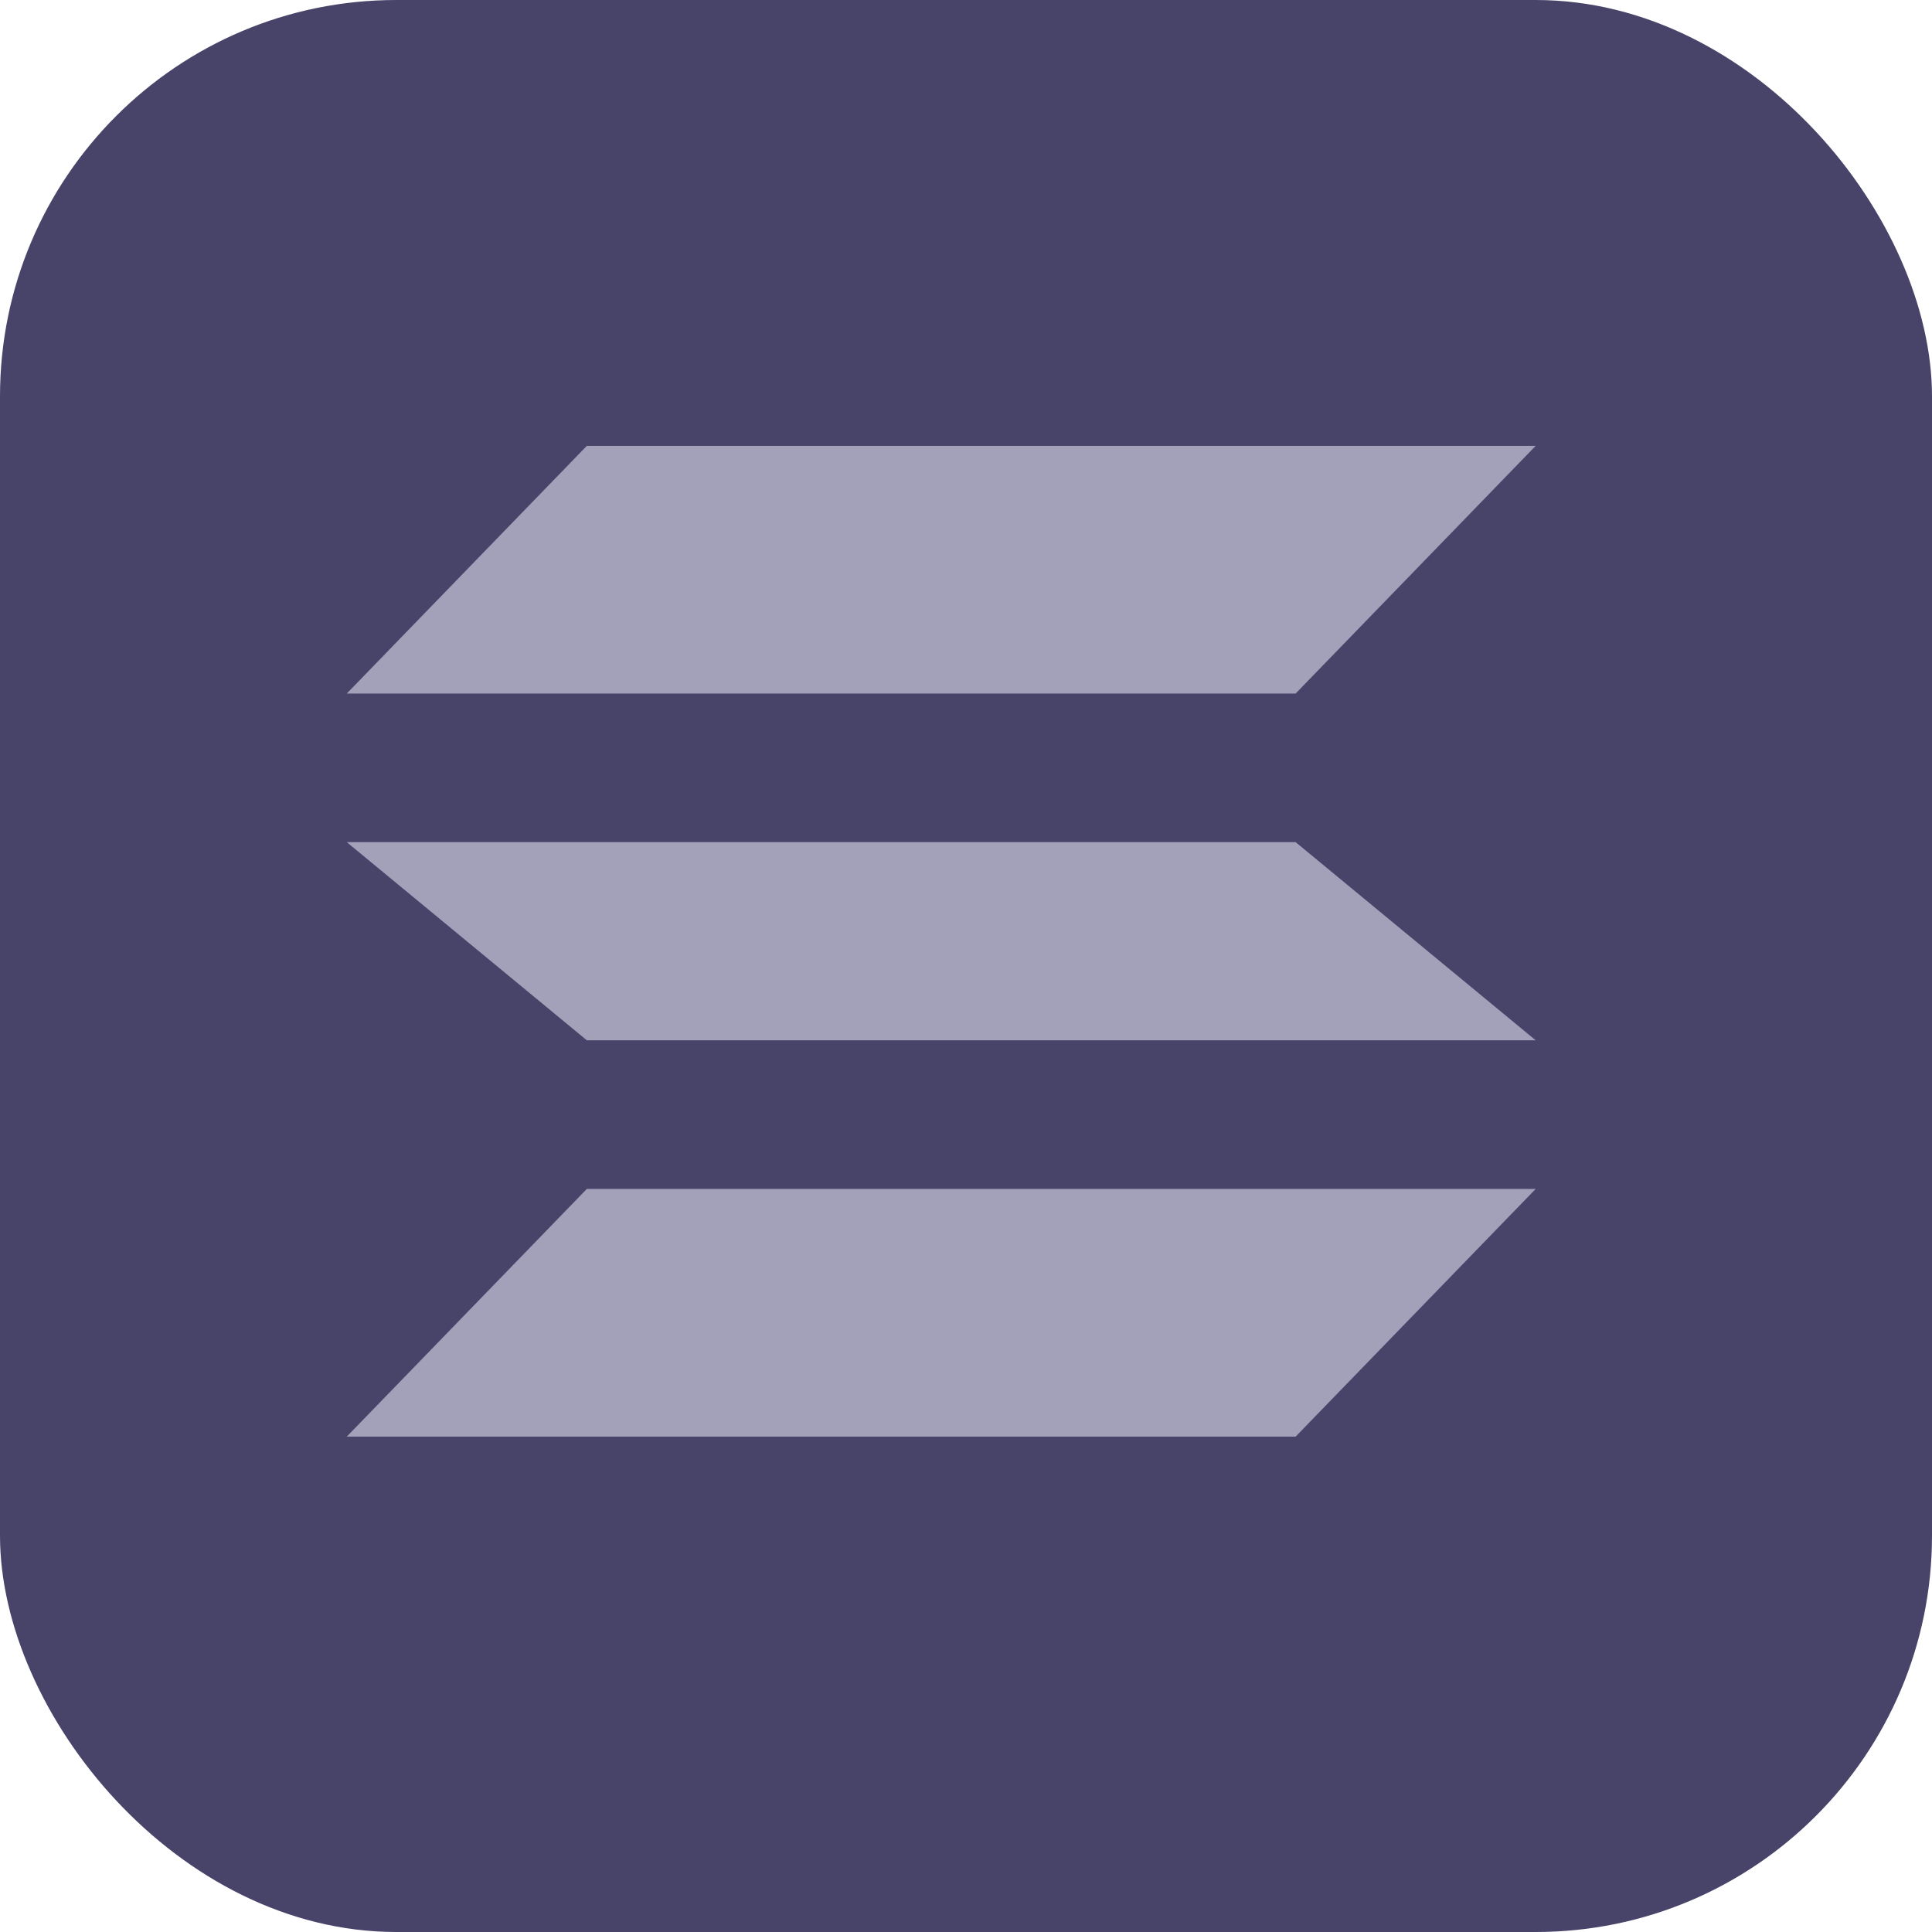
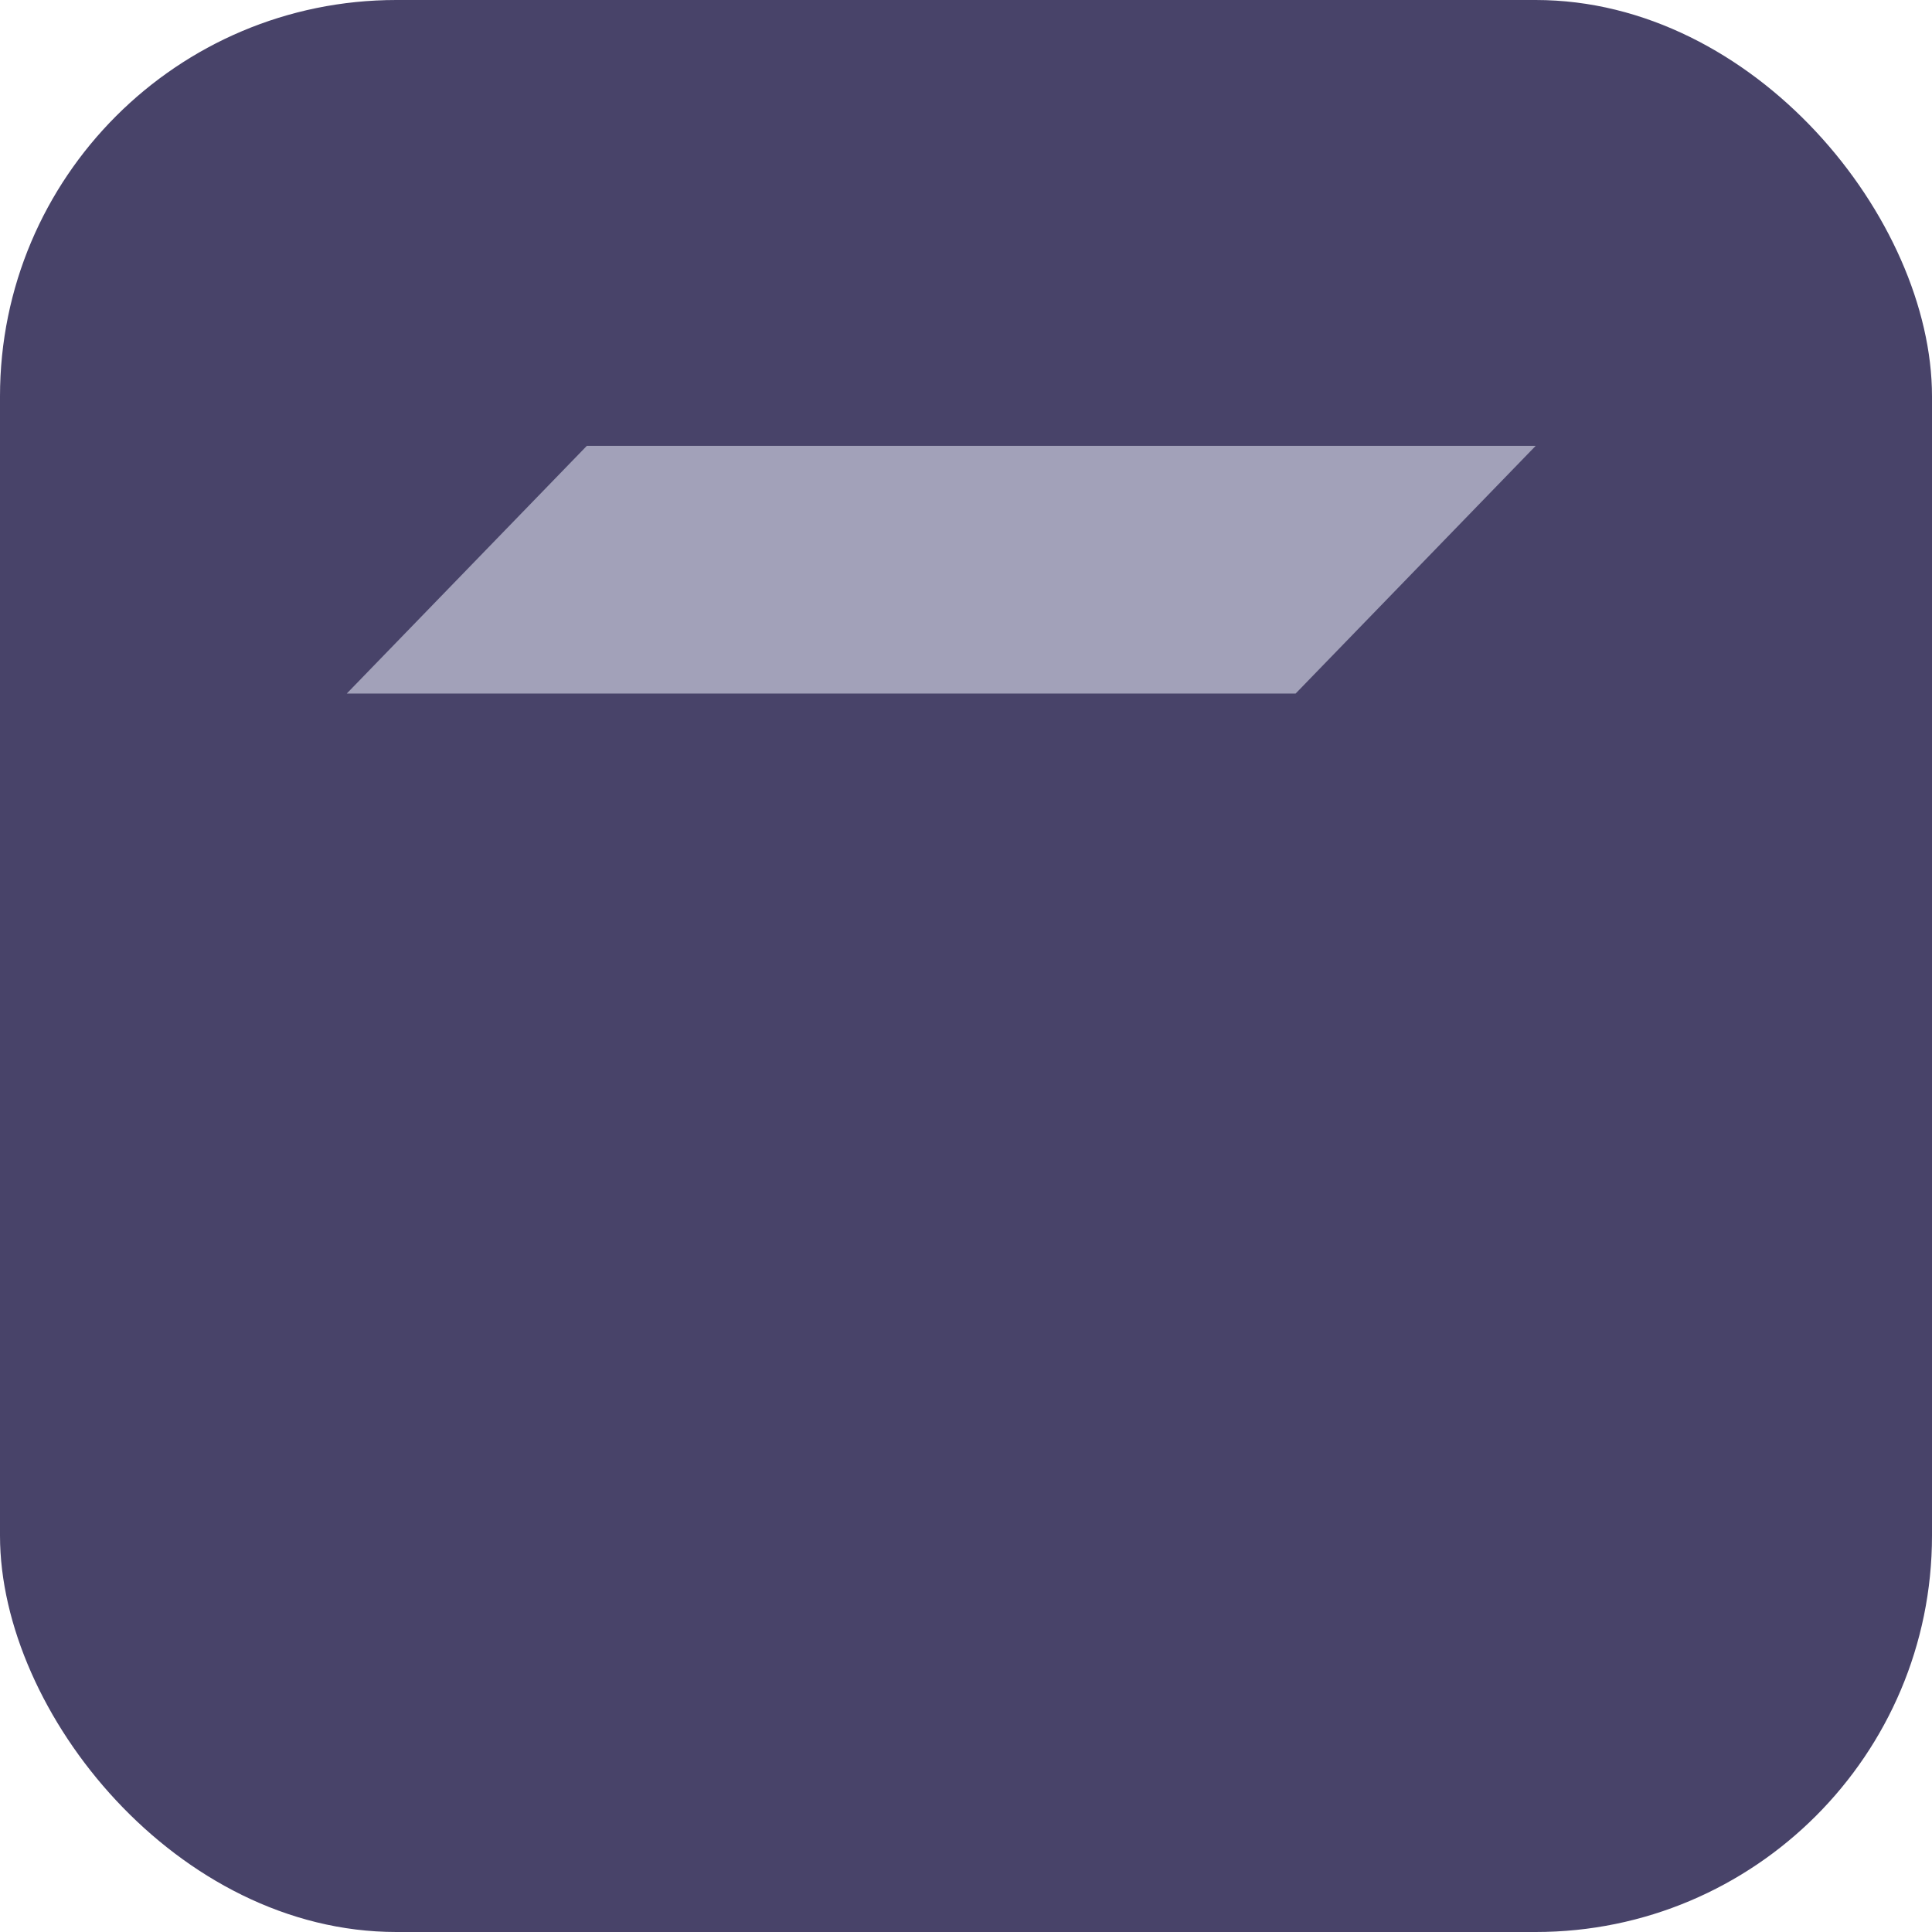
<svg xmlns="http://www.w3.org/2000/svg" width="39" height="39" viewBox="0 0 39 39" fill="none">
  <rect width="39" height="39" rx="8" fill="#484369" />
  <path d="M26.154 14H7L11.846 9H31L26.154 14Z" fill="#A2A1B9" />
-   <path d="M26.154 29H7L11.846 24H31" fill="#A2A1B9" />
-   <path d="M11.846 21H31L26.154 17H7" fill="#A2A1B9" />
</svg>